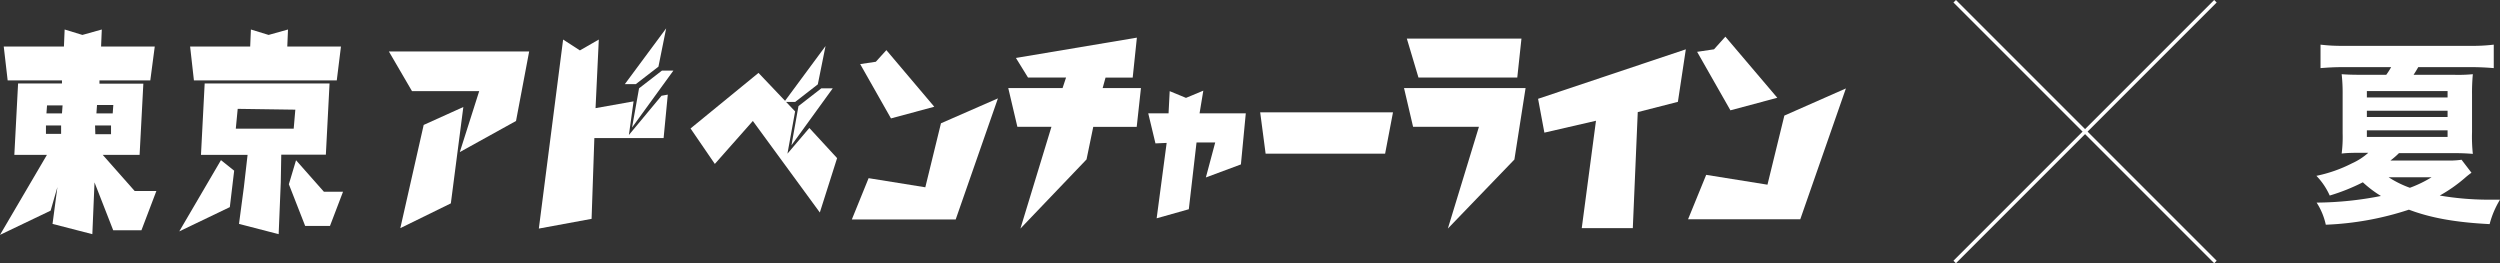
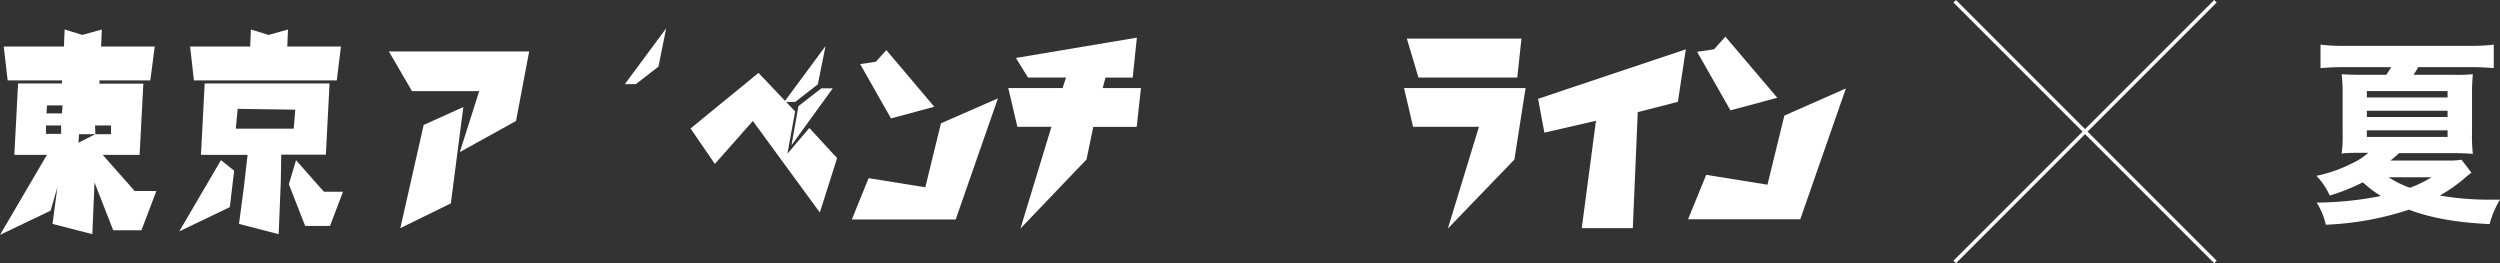
<svg xmlns="http://www.w3.org/2000/svg" viewBox="0 0 460.25 48.46">
  <rect x="0" y="0" width="460.25" height="48.46" fill="#333333" stroke="none" />
  <defs>
    <style>.cls-1{fill:#fff;}.cls-2{fill:none;stroke:#fff;stroke-miterlimit:10;stroke-width:0.65px;}</style>
  </defs>
  <g id="レイヤー_2" data-name="レイヤー 2">
    <g id="レイヤー_1-2" data-name="レイヤー 1">
      <path class="cls-1" d="M455,31.8a13.35,13.35,0,0,0-1.26,1,27.56,27.56,0,0,1-4.58,3.2,53.66,53.66,0,0,0,8.75.76c.51,0,1.3,0,2.34,0a16.63,16.63,0,0,0-1.91,4.5c-6.3-.32-10.87-1.15-14.86-2.66a55.61,55.61,0,0,1-15.3,2.77,12.26,12.26,0,0,0-1.69-4.07,62.94,62.94,0,0,0,11.84-1.22A21.2,21.2,0,0,1,435,33.56,36.2,36.2,0,0,1,428.9,36a12.57,12.57,0,0,0-2.45-3.63A25.63,25.63,0,0,0,433,30.07a11.68,11.68,0,0,0,3-1.94h-1.26c-1.3,0-2.52,0-3.64.14a23.82,23.82,0,0,0,.18-3.7V17.29a30.75,30.75,0,0,0-.18-3.63c.94.07,1.84.11,3.74.11h4.47a13.68,13.68,0,0,0,.9-1.41h-8.93c-1.58,0-2.81.08-4.07.18V8.22a32,32,0,0,0,4.21.22h23.37a32.81,32.81,0,0,0,4.31-.22v4.32c-1.22-.1-2.55-.18-4.1-.18H445.2c-.36.62-.46.8-.86,1.41h7.38a28.09,28.09,0,0,0,3.53-.11,36.31,36.31,0,0,0-.15,3.67v7a29.68,29.68,0,0,0,.15,4c-1.19-.1-2.23-.14-3.6-.14h-10a14.78,14.78,0,0,1-1.58,1.37h11.16a16.47,16.47,0,0,0,1.94-.15ZM435.74,17.94H450.6V16.76H435.74Zm0,3.6H450.6V20.39H435.74Zm0,3.67H450.6V24H435.74Zm4,7.42a18.85,18.85,0,0,0,3.92,1.94,22.12,22.12,0,0,0,4-1.94Z" />
-       <path class="cls-1" d="M10.57,34.44,9.32,38.78,0,43.24,8.64,28.51h-6l.69-13.15h8.08l0-.56h-10L.69,8.57H11.77l.13-3.14,3.27,1,3.57-1-.13,3.14h9.88l-.82,6.23H18.31l0,.6h8.08l-.69,13.11H18.91l5.88,6.65h4l-2.75,7.23H20.84L17.4,33.58,17,43.11,9.67,41.22Zm.68-9.79V23.1H8.46v1.55Zm-2.7-3.77h2.86l.11-1.48H8.66Zm9,3.83h2.89V23.1H17.5Zm3.2-3.83.11-1.55h-3l-.11,1.55Z" />
+       <path class="cls-1" d="M10.57,34.44,9.32,38.78,0,43.24,8.64,28.51h-6l.69-13.15h8.08l0-.56h-10L.69,8.57H11.77l.13-3.14,3.27,1,3.57-1-.13,3.14h9.88l-.82,6.23H18.31l0,.6h8.08l-.69,13.11H18.91l5.88,6.65h4l-2.75,7.23H20.84L17.4,33.58,17,43.11,9.67,41.22Zm.68-9.79V23.1H8.46v1.55Zm-2.7-3.77h2.86l.11-1.48H8.66Zm9,3.83h2.89V23.1H17.5Zh-3l-.11,1.55Z" />
      <path class="cls-1" d="M84.65,28l3.57-11.22H75.85L71.59,9.47H97.42L95,22.27ZM83,37.44,73.7,42,78,23,85.3,19.7Z" />
-       <path class="cls-1" d="M99.2,42.08l4.47-34.8,3.09,2,3.48-2-.6,12.63,7-1.25-.86,6.19,6-7.22,1.16-.21-.77,8H109.42l-.51,14.87Z" />
      <path class="cls-1" d="M150.93,39.12,138.6,22.27l-7,7.91-4.47-6.53,12.51-10.23,6.74,7.09-1.41,7.78L149,23.56l5.11,5.55Z" />
      <path class="cls-1" d="M159.91,32.8l10.44,1.68,2.88-11.78,10.49-4.59-7.78,22.3H156.82Zm4.12-11-5.67-10,2.88-.43,1.94-2.14L172,19.65Z" />
      <path class="cls-1" d="M187.86,42.08l5.71-18.73H187.3l-1.68-7.14h10l.64-1.93h-7l-2.23-3.61L209.3,6.93l-.77,7.35h-5L203,16.21h7.05l-.78,7.14h-8l-1.24,6Z" />
-       <path class="cls-1" d="M221.53,16.69l-.69,4.17h8.51l-.9,9.41L222,32.67l1.72-6.44h-3.44l-1.42,12.29-5.92,1.67,1.84-13.88-2.06.09-1.33-5.54h3.74l.21-4.08,3,1.24Z" />
-       <path class="cls-1" d="M233,28.29l-1-7.61h24.45L255,28.29Z" />
      <path class="cls-1" d="M266.55,42.08l5.72-18.73H260.15l-1.67-7.14h22.38L278.8,29.37Zm-5.41-27.8L259,7.11h21.1l-.77,7.17Z" />
      <path class="cls-1" d="M284.32,24.42l-1.16-6.23,27.2-9.11-1.46,9.67-7.39,1.89L300.6,42h-9.4l2.62-19.77Z" />
      <path class="cls-1" d="M314.11,32.19,325.39,34l3.11-12.72,11.33-5-8.4,24.09H310.77Zm4.46-11.88L312.44,9.54l3.11-.46,2.09-2.33L327.2,18Z" />
      <path class="cls-1" d="M43.11,31.42l-.8,6.71L33,42.6l7.68-13.12ZM54.5,29.5l5.13,5.8h3.52l-2.4,6.29H56.18l-3-7.67Zm-2.81,4.08-.39,9.53L44,41.22l.9-6.78.68-5.93H37l.68-13.15h8.08l6.84,0h8.07l-.68,13.11H51.78ZM45.76,14.8H35.7L35,8.57H46.06l.13-3.14,3.26,1,3.57-1-.13,3.14h9.88L62,14.8H45.76Zm-2,5.24-.35,3.65,10.66,0,.3-3.5Z" />
-       <polygon class="cls-1" points="116.36 23.48 117.65 16.26 121.86 13 123.97 13 116.36 23.48" />
      <polygon class="cls-1" points="115.03 15.49 122.64 5.22 121.22 12.27 117.05 15.49 115.03 15.49" />
      <polygon class="cls-1" points="144.38 18.76 151.98 8.48 150.56 15.53 146.4 18.76 144.38 18.76" />
      <polygon class="cls-1" points="145.71 26.75 147 19.53 151.21 16.26 153.31 16.26 145.71 26.75" />
      <line class="cls-2" x1="359.86" y1="0.23" x2="407.86" y2="48.23" />
      <line class="cls-2" x1="407.86" y1="0.23" x2="359.86" y2="48.23" />
    </g>
  </g>
</svg>